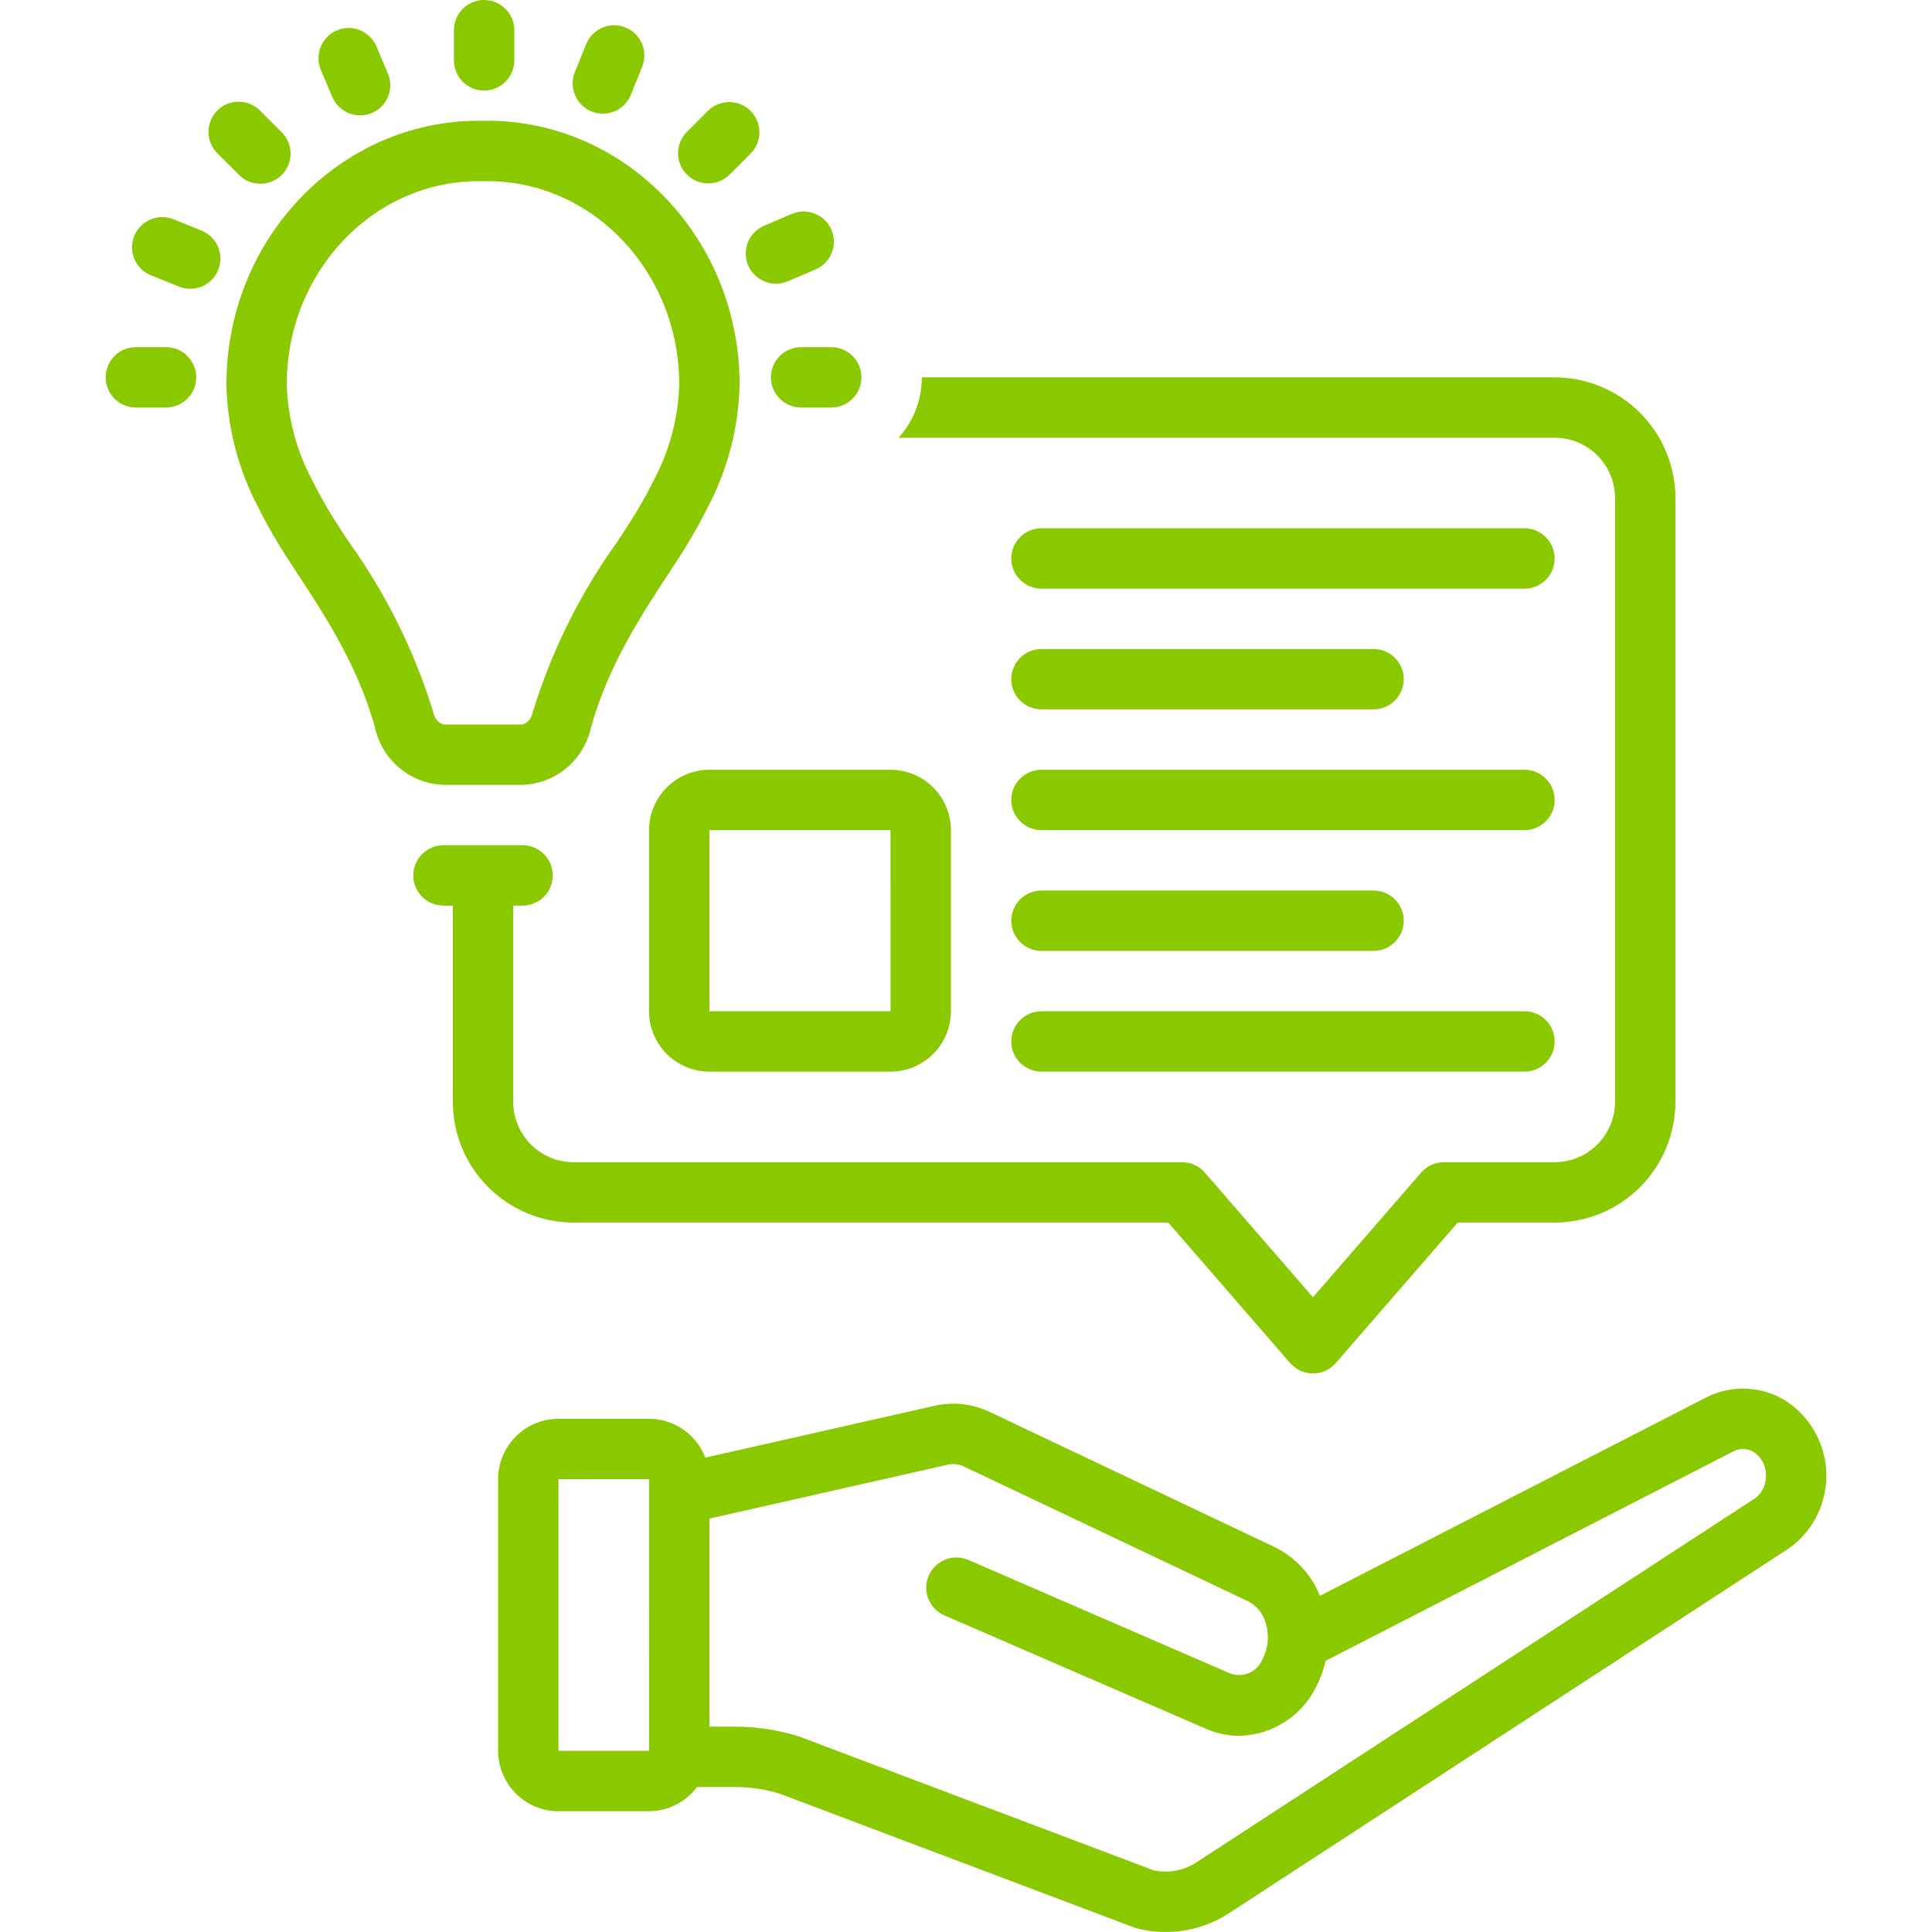
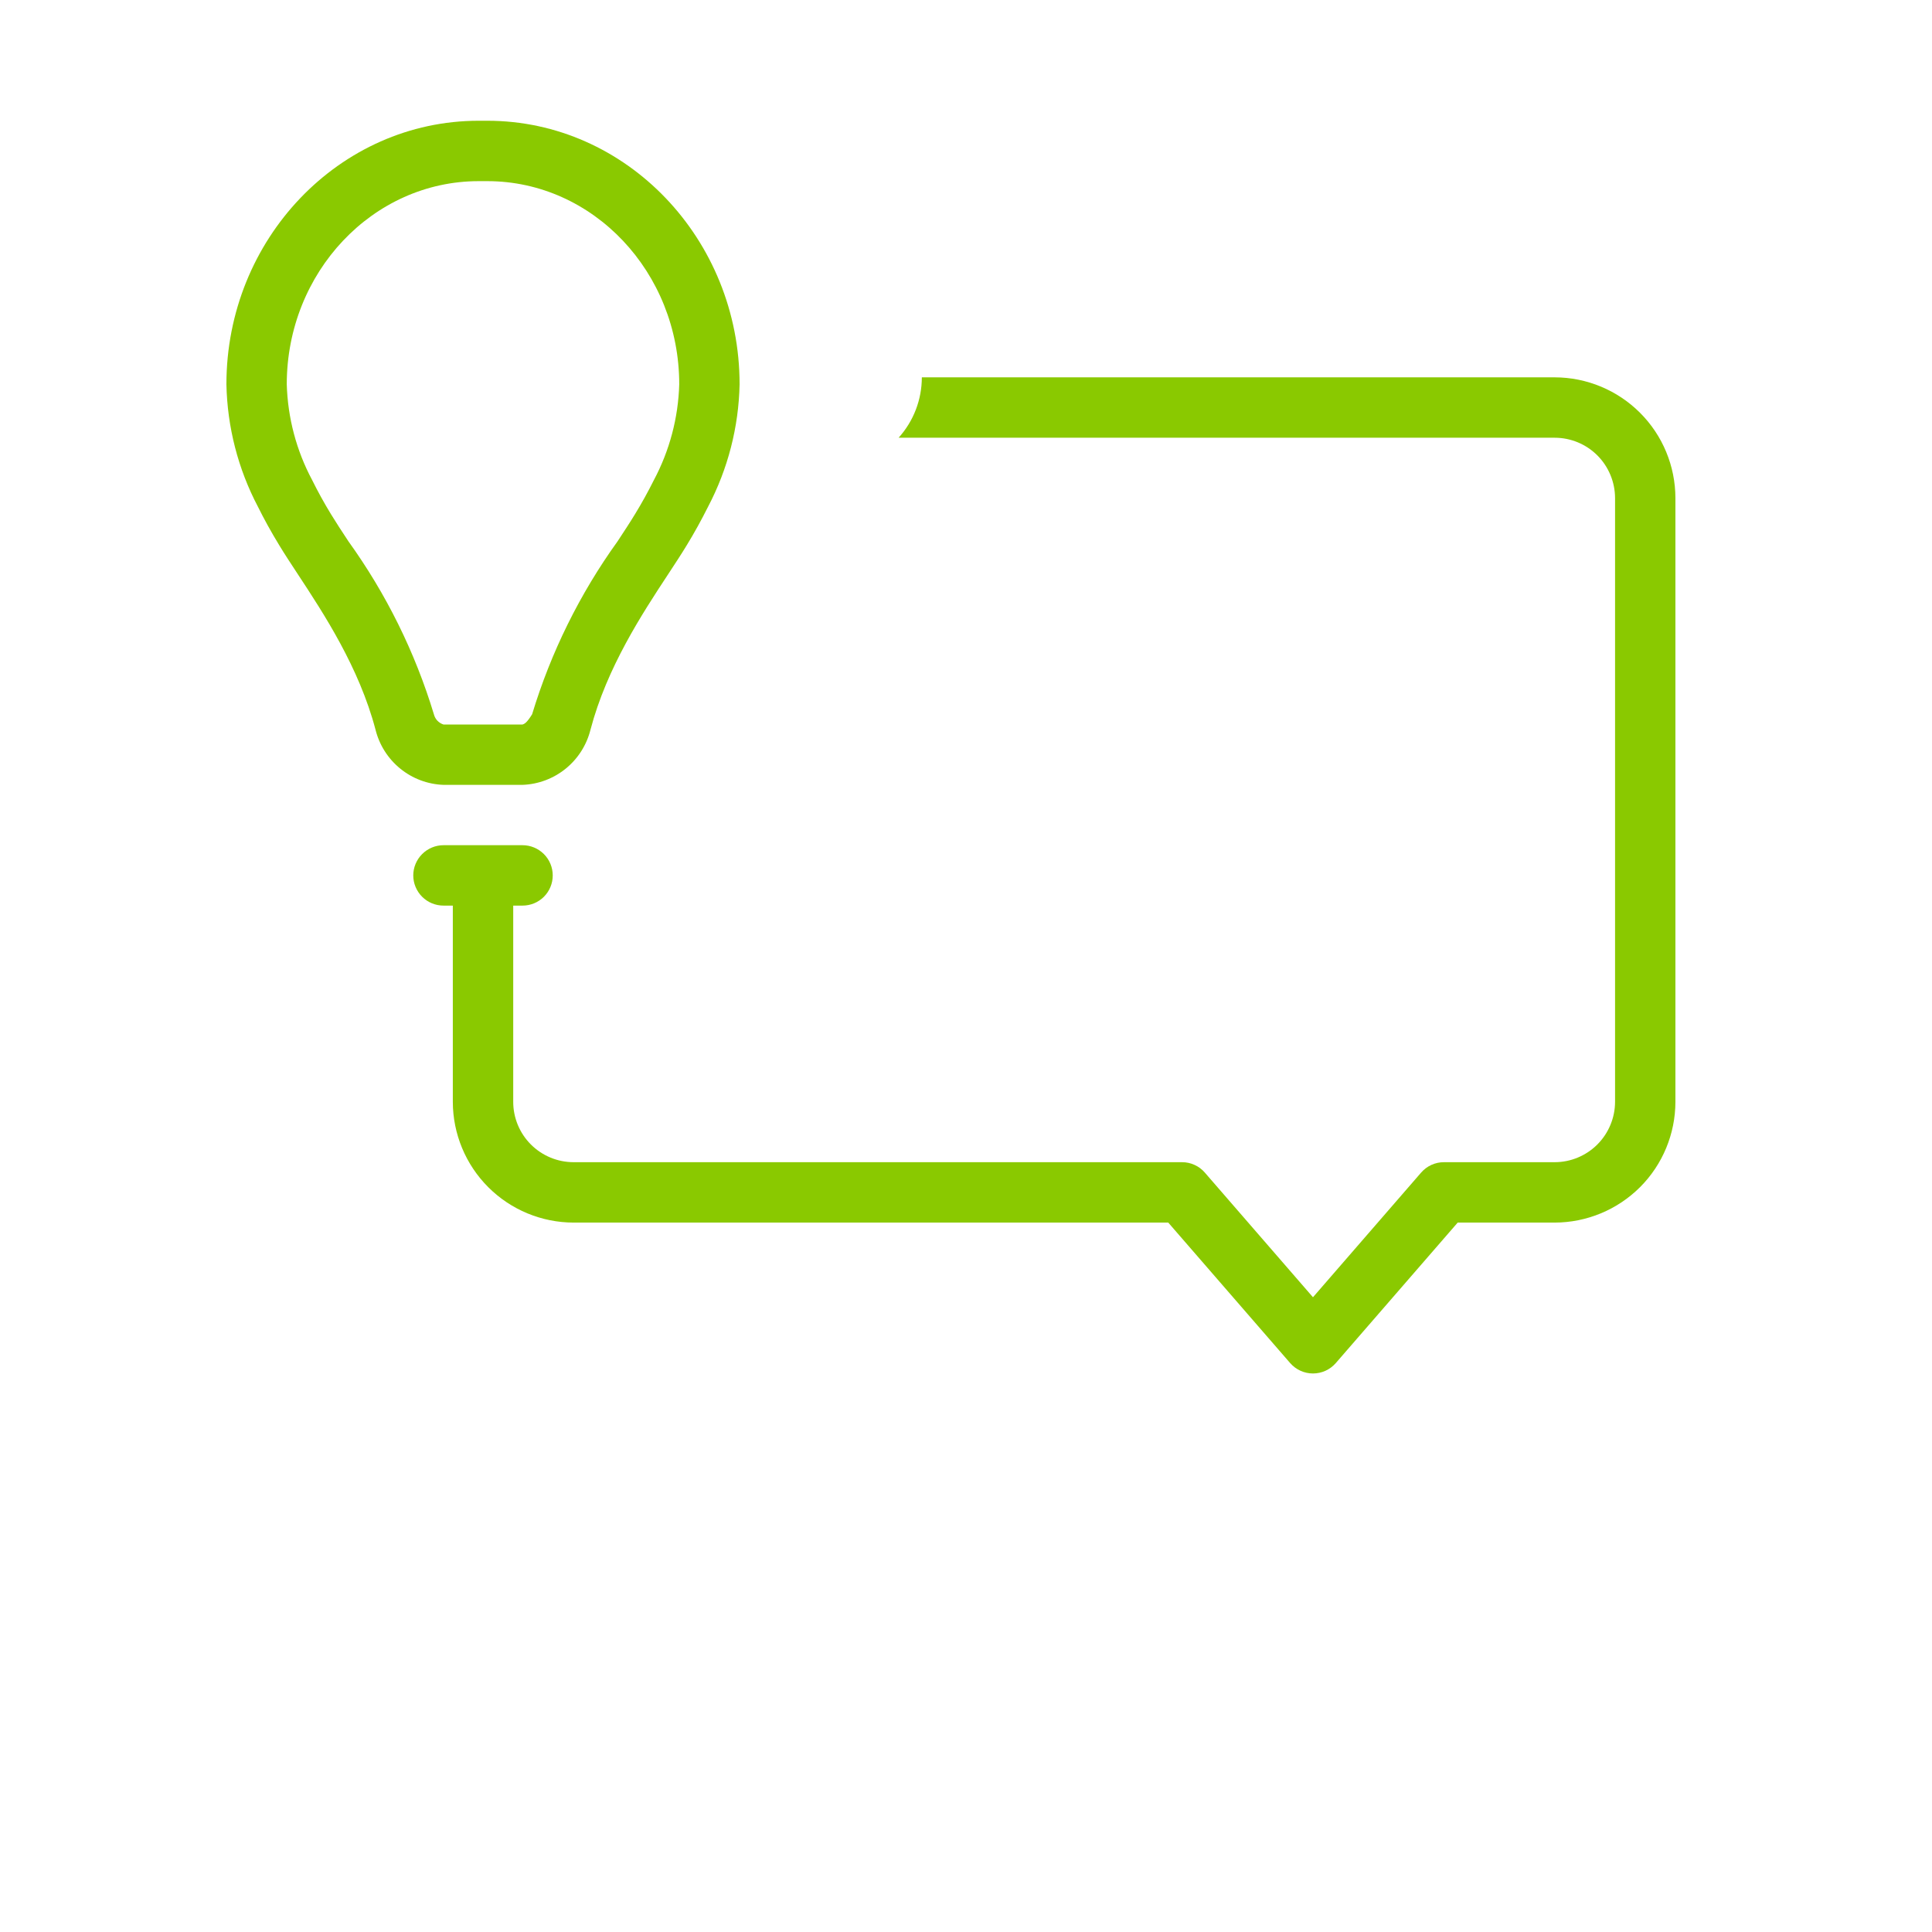
<svg xmlns="http://www.w3.org/2000/svg" width="42" height="42" viewBox="0 0 42 42" fill="none">
-   <path d="M22.641 12.797H33.141C33.315 12.797 33.482 12.728 33.605 12.605C33.728 12.482 33.797 12.315 33.797 12.141C33.797 11.967 33.728 11.8 33.605 11.677C33.482 11.553 33.315 11.484 33.141 11.484H22.641C22.467 11.484 22.3 11.553 22.177 11.677C22.053 11.8 21.984 11.967 21.984 12.141C21.984 12.315 22.053 12.482 22.177 12.605C22.3 12.728 22.467 12.797 22.641 12.797ZM22.641 15.421H29.859C30.033 15.421 30.2 15.352 30.323 15.229C30.447 15.106 30.516 14.939 30.516 14.765C30.516 14.591 30.447 14.424 30.323 14.301C30.2 14.178 30.033 14.109 29.859 14.109H22.641C22.467 14.109 22.3 14.178 22.177 14.301C22.053 14.424 21.984 14.591 21.984 14.765C21.984 14.939 22.053 15.106 22.177 15.229C22.3 15.352 22.467 15.421 22.641 15.421ZM22.641 18.047H33.141C33.315 18.047 33.482 17.977 33.605 17.854C33.728 17.731 33.797 17.564 33.797 17.39C33.797 17.216 33.728 17.049 33.605 16.926C33.482 16.803 33.315 16.734 33.141 16.734H22.641C22.467 16.734 22.3 16.803 22.177 16.926C22.053 17.049 21.984 17.216 21.984 17.39C21.984 17.564 22.053 17.731 22.177 17.854C22.3 17.977 22.467 18.047 22.641 18.047ZM22.641 20.672H29.859C30.033 20.672 30.2 20.602 30.323 20.479C30.447 20.356 30.516 20.189 30.516 20.015C30.516 19.841 30.447 19.674 30.323 19.551C30.2 19.428 30.033 19.359 29.859 19.359H22.641C22.467 19.359 22.3 19.428 22.177 19.551C22.053 19.674 21.984 19.841 21.984 20.015C21.984 20.189 22.053 20.356 22.177 20.479C22.3 20.602 22.467 20.672 22.641 20.672ZM22.641 23.296H33.141C33.315 23.296 33.482 23.227 33.605 23.104C33.728 22.981 33.797 22.814 33.797 22.64C33.797 22.466 33.728 22.299 33.605 22.176C33.482 22.053 33.315 21.984 33.141 21.984H22.641C22.467 21.984 22.3 22.053 22.177 22.176C22.053 22.299 21.984 22.466 21.984 22.64C21.984 22.814 22.053 22.981 22.177 23.104C22.3 23.227 22.467 23.296 22.641 23.296ZM27.703 33.629L21.52 30.696C21.145 30.516 20.72 30.469 20.314 30.561L15.332 31.688C15.238 31.44 15.07 31.226 14.852 31.076C14.633 30.925 14.375 30.844 14.109 30.843H12.141C11.793 30.843 11.459 30.982 11.213 31.228C10.967 31.474 10.829 31.808 10.828 32.156V38.062C10.829 38.41 10.967 38.743 11.213 38.989C11.459 39.236 11.793 39.374 12.141 39.374H14.109C14.312 39.374 14.512 39.326 14.693 39.234C14.874 39.143 15.032 39.011 15.153 38.848H15.977C16.307 38.848 16.636 38.897 16.952 38.994L24.66 41.904C24.685 41.913 24.711 41.921 24.737 41.927C25.076 42.01 25.429 42.022 25.773 41.963C26.116 41.903 26.444 41.773 26.735 41.58L38.906 33.649C38.916 33.642 38.927 33.635 38.937 33.627C39.185 33.438 39.384 33.193 39.517 32.911C39.65 32.629 39.713 32.319 39.702 32.008C39.69 31.697 39.603 31.392 39.45 31.121C39.296 30.85 39.079 30.62 38.818 30.451C38.56 30.291 38.265 30.201 37.962 30.189C37.66 30.177 37.359 30.243 37.089 30.38L28.694 34.692C28.507 34.227 28.154 33.847 27.703 33.629ZM12.141 38.062V32.155H14.109L14.11 38.062H12.141ZM37.689 31.548C37.757 31.513 37.832 31.497 37.909 31.5C37.985 31.502 38.059 31.525 38.124 31.565C38.205 31.619 38.271 31.691 38.317 31.776C38.364 31.861 38.389 31.956 38.39 32.053C38.396 32.149 38.379 32.245 38.341 32.334C38.303 32.423 38.244 32.501 38.169 32.562L26.019 40.48C25.882 40.571 25.729 40.633 25.569 40.664C25.408 40.695 25.242 40.694 25.082 40.66L17.397 37.759C17.385 37.755 17.373 37.75 17.361 37.746C16.913 37.607 16.446 37.536 15.977 37.536H15.422V33.013L20.604 31.841C20.723 31.814 20.848 31.829 20.958 31.882L27.141 34.815C27.23 34.862 27.31 34.927 27.373 35.006C27.437 35.084 27.484 35.175 27.512 35.273C27.554 35.403 27.57 35.54 27.559 35.677C27.548 35.813 27.509 35.946 27.446 36.068C27.392 36.201 27.289 36.309 27.158 36.367C27.027 36.425 26.878 36.43 26.744 36.38L21.052 33.912C20.973 33.878 20.888 33.86 20.802 33.858C20.716 33.857 20.63 33.872 20.55 33.904C20.47 33.936 20.397 33.983 20.335 34.043C20.273 34.103 20.224 34.174 20.189 34.253C20.155 34.332 20.137 34.417 20.135 34.504C20.134 34.59 20.149 34.675 20.181 34.756C20.212 34.836 20.26 34.909 20.32 34.971C20.38 35.033 20.451 35.082 20.53 35.117L26.221 37.584C26.448 37.683 26.692 37.735 26.939 37.735C27.284 37.729 27.622 37.628 27.914 37.444C28.207 37.261 28.444 37.001 28.6 36.692C28.699 36.507 28.772 36.31 28.817 36.105L37.689 31.548ZM14.109 18.047V21.984C14.11 22.332 14.248 22.666 14.494 22.912C14.74 23.158 15.074 23.296 15.422 23.297H19.359C19.707 23.296 20.041 23.158 20.287 22.912C20.533 22.666 20.672 22.332 20.672 21.984V18.047C20.672 17.699 20.533 17.365 20.287 17.119C20.041 16.873 19.707 16.734 19.359 16.734H15.422C15.074 16.734 14.74 16.873 14.494 17.119C14.248 17.365 14.11 17.699 14.109 18.047ZM19.36 21.984H15.422V18.047H19.359L19.36 21.984ZM10.524 1.969C10.698 1.969 10.865 1.9 10.988 1.777C11.111 1.653 11.181 1.487 11.181 1.312V0.656C11.181 0.482 11.111 0.315 10.988 0.192C10.865 0.069 10.698 0 10.524 0C10.35 0 10.183 0.069 10.06 0.192C9.937 0.315 9.868 0.482 9.868 0.656V1.312C9.868 1.487 9.937 1.653 10.06 1.777C10.183 1.9 10.35 1.969 10.524 1.969ZM17.415 7.547C17.241 7.547 17.074 7.616 16.951 7.739C16.828 7.862 16.759 8.029 16.759 8.203C16.759 8.377 16.828 8.544 16.951 8.667C17.074 8.79 17.241 8.859 17.415 8.859H18.071C18.245 8.859 18.412 8.79 18.535 8.667C18.658 8.544 18.727 8.377 18.727 8.203C18.727 8.029 18.658 7.862 18.535 7.739C18.412 7.616 18.245 7.547 18.071 7.547H17.415ZM2.953 8.859H3.609C3.783 8.859 3.95 8.79 4.073 8.667C4.196 8.544 4.266 8.377 4.266 8.203C4.266 8.029 4.196 7.862 4.073 7.739C3.95 7.616 3.783 7.547 3.609 7.547H2.953C2.779 7.547 2.612 7.616 2.489 7.739C2.366 7.862 2.297 8.029 2.297 8.203C2.297 8.377 2.366 8.544 2.489 8.667C2.612 8.79 2.779 8.859 2.953 8.859ZM15.397 3.987C15.483 3.987 15.568 3.97 15.648 3.937C15.728 3.904 15.8 3.856 15.861 3.795L16.325 3.331C16.444 3.207 16.511 3.041 16.509 2.869C16.508 2.697 16.439 2.533 16.317 2.411C16.195 2.289 16.031 2.22 15.858 2.219C15.687 2.217 15.521 2.283 15.397 2.403L14.933 2.867C14.841 2.959 14.779 3.076 14.753 3.203C14.728 3.33 14.741 3.462 14.791 3.582C14.84 3.702 14.925 3.804 15.032 3.876C15.14 3.949 15.267 3.987 15.397 3.987V3.987ZM5.188 3.795C5.249 3.857 5.321 3.907 5.401 3.942C5.481 3.976 5.568 3.994 5.655 3.995C5.742 3.996 5.828 3.979 5.909 3.946C5.989 3.913 6.063 3.865 6.124 3.803C6.186 3.741 6.235 3.668 6.268 3.587C6.301 3.507 6.317 3.42 6.317 3.333C6.316 3.246 6.298 3.16 6.263 3.08C6.229 3 6.179 2.927 6.116 2.867L5.652 2.403C5.591 2.342 5.519 2.294 5.439 2.261C5.36 2.228 5.274 2.211 5.188 2.211C5.102 2.211 5.017 2.228 4.937 2.26C4.857 2.293 4.785 2.342 4.724 2.403C4.663 2.464 4.615 2.536 4.582 2.616C4.549 2.695 4.532 2.781 4.532 2.867C4.532 2.953 4.549 3.038 4.582 3.118C4.615 3.197 4.663 3.27 4.724 3.331L5.188 3.795ZM12.86 2.423C12.94 2.455 13.025 2.471 13.111 2.471C13.198 2.47 13.283 2.452 13.362 2.419C13.442 2.385 13.514 2.336 13.574 2.274C13.634 2.213 13.682 2.14 13.714 2.06L13.96 1.452C14.025 1.29 14.024 1.109 13.956 0.949C13.887 0.789 13.759 0.662 13.597 0.597C13.436 0.532 13.255 0.534 13.095 0.602C12.935 0.67 12.808 0.799 12.743 0.96L12.497 1.568C12.465 1.648 12.449 1.734 12.45 1.82C12.45 1.906 12.468 1.991 12.502 2.071C12.535 2.15 12.584 2.222 12.646 2.282C12.707 2.343 12.78 2.391 12.86 2.423ZM3.281 5.984L3.89 6.23C4.051 6.296 4.232 6.294 4.392 6.226C4.552 6.158 4.679 6.029 4.744 5.868C4.809 5.706 4.808 5.525 4.74 5.365C4.671 5.205 4.543 5.078 4.381 5.013L3.773 4.767C3.693 4.735 3.607 4.719 3.521 4.72C3.435 4.72 3.35 4.738 3.27 4.772C3.191 4.806 3.119 4.855 3.059 4.916C2.998 4.978 2.95 5.05 2.918 5.13C2.886 5.21 2.87 5.296 2.87 5.382C2.871 5.468 2.889 5.554 2.923 5.633C2.956 5.712 3.005 5.784 3.067 5.845C3.128 5.905 3.201 5.953 3.281 5.985V5.984ZM16.263 5.767C16.297 5.847 16.346 5.918 16.407 5.979C16.469 6.039 16.541 6.087 16.621 6.119C16.701 6.152 16.787 6.168 16.873 6.167C16.959 6.166 17.044 6.149 17.124 6.115L17.728 5.858C17.807 5.825 17.879 5.776 17.94 5.714C18 5.653 18.048 5.58 18.08 5.5C18.112 5.42 18.128 5.335 18.128 5.248C18.127 5.162 18.109 5.077 18.075 4.998C18.042 4.918 17.993 4.846 17.931 4.786C17.87 4.726 17.797 4.678 17.717 4.646C17.637 4.613 17.552 4.597 17.465 4.598C17.379 4.599 17.294 4.616 17.215 4.65L16.611 4.907C16.451 4.975 16.324 5.104 16.259 5.265C16.194 5.426 16.195 5.607 16.263 5.767ZM7.228 2.116C7.297 2.274 7.426 2.398 7.587 2.462C7.747 2.525 7.926 2.523 8.085 2.456C8.244 2.389 8.369 2.261 8.435 2.102C8.501 1.943 8.501 1.764 8.436 1.604L8.18 1C8.11 0.842 7.981 0.718 7.821 0.655C7.661 0.591 7.482 0.593 7.323 0.661C7.164 0.728 7.038 0.855 6.973 1.015C6.907 1.174 6.907 1.353 6.972 1.513L7.228 2.116Z" fill="#8AC900" />
  <path d="M35.11 10.828V23.953C35.109 24.3 34.971 24.634 34.725 24.88C34.479 25.126 34.145 25.265 33.797 25.265H31.389C31.295 25.265 31.203 25.285 31.117 25.324C31.032 25.363 30.956 25.42 30.894 25.491L28.543 28.201L26.192 25.491C26.131 25.42 26.055 25.363 25.969 25.324C25.884 25.285 25.791 25.265 25.697 25.265H12.469C12.121 25.265 11.787 25.126 11.541 24.88C11.295 24.634 11.157 24.3 11.157 23.953V19.687H11.36C11.534 19.687 11.701 19.618 11.824 19.495C11.947 19.372 12.016 19.205 12.016 19.031C12.016 18.857 11.947 18.69 11.824 18.567C11.701 18.444 11.534 18.374 11.36 18.374H9.641C9.467 18.374 9.3 18.444 9.177 18.567C9.054 18.69 8.984 18.857 8.984 19.031C8.984 19.205 9.054 19.372 9.177 19.495C9.3 19.618 9.467 19.687 9.641 19.687H9.844V23.953C9.845 24.648 10.122 25.316 10.614 25.808C11.106 26.3 11.773 26.577 12.469 26.578H25.397L28.047 29.632C28.109 29.703 28.185 29.76 28.271 29.799C28.356 29.838 28.449 29.858 28.543 29.858C28.637 29.858 28.73 29.838 28.816 29.799C28.901 29.76 28.977 29.703 29.039 29.632L31.689 26.578H33.797C34.493 26.577 35.16 26.3 35.653 25.808C36.145 25.316 36.421 24.648 36.422 23.953V10.828C36.421 10.132 36.145 9.465 35.652 8.973C35.16 8.481 34.493 8.204 33.797 8.203H20.04C20.04 8.688 19.86 9.156 19.535 9.516H33.797C34.145 9.516 34.479 9.654 34.725 9.9C34.971 10.146 35.109 10.48 35.11 10.828Z" fill="#8AC900" />
-   <path d="M5.608 11.017C5.74 11.284 5.891 11.558 6.073 11.857C6.187 12.045 6.325 12.256 6.478 12.488C7.039 13.341 7.806 14.509 8.163 15.861C8.246 16.195 8.434 16.492 8.701 16.709C8.967 16.926 9.297 17.05 9.64 17.062H11.359C11.702 17.05 12.032 16.926 12.299 16.709C12.565 16.493 12.754 16.195 12.837 15.862C13.193 14.51 13.961 13.341 14.522 12.488C14.674 12.257 14.812 12.046 14.927 11.857C15.094 11.584 15.249 11.303 15.392 11.017C15.824 10.195 16.059 9.284 16.078 8.355C16.078 5.196 13.618 2.625 10.594 2.625H10.406C7.382 2.625 4.922 5.196 4.922 8.355C4.941 9.284 5.175 10.195 5.608 11.017ZM10.406 3.938H10.594C12.894 3.938 14.766 5.919 14.766 8.355C14.745 9.082 14.557 9.794 14.215 10.436C14.089 10.688 13.953 10.935 13.806 11.175C13.699 11.352 13.569 11.549 13.426 11.767C12.604 12.909 11.976 14.18 11.568 15.527C11.556 15.579 11.53 15.627 11.493 15.666C11.457 15.705 11.41 15.734 11.359 15.75H9.641C9.59 15.734 9.544 15.705 9.507 15.666C9.471 15.627 9.445 15.579 9.432 15.527C9.024 14.18 8.396 12.91 7.574 11.767C7.431 11.55 7.301 11.352 7.194 11.176C7.047 10.935 6.911 10.689 6.786 10.436C6.443 9.795 6.255 9.082 6.234 8.355C6.234 5.919 8.106 3.938 10.406 3.938Z" fill="#8AC900" />
+   <path d="M5.608 11.017C5.74 11.284 5.891 11.558 6.073 11.857C6.187 12.045 6.325 12.256 6.478 12.488C7.039 13.341 7.806 14.509 8.163 15.861C8.246 16.195 8.434 16.492 8.701 16.709C8.967 16.926 9.297 17.05 9.64 17.062H11.359C11.702 17.05 12.032 16.926 12.299 16.709C12.565 16.493 12.754 16.195 12.837 15.862C13.193 14.51 13.961 13.341 14.522 12.488C14.674 12.257 14.812 12.046 14.927 11.857C15.094 11.584 15.249 11.303 15.392 11.017C15.824 10.195 16.059 9.284 16.078 8.355C16.078 5.196 13.618 2.625 10.594 2.625H10.406C7.382 2.625 4.922 5.196 4.922 8.355C4.941 9.284 5.175 10.195 5.608 11.017ZM10.406 3.938H10.594C12.894 3.938 14.766 5.919 14.766 8.355C14.745 9.082 14.557 9.794 14.215 10.436C14.089 10.688 13.953 10.935 13.806 11.175C13.699 11.352 13.569 11.549 13.426 11.767C12.604 12.909 11.976 14.18 11.568 15.527C11.457 15.705 11.41 15.734 11.359 15.75H9.641C9.59 15.734 9.544 15.705 9.507 15.666C9.471 15.627 9.445 15.579 9.432 15.527C9.024 14.18 8.396 12.91 7.574 11.767C7.431 11.55 7.301 11.352 7.194 11.176C7.047 10.935 6.911 10.689 6.786 10.436C6.443 9.795 6.255 9.082 6.234 8.355C6.234 5.919 8.106 3.938 10.406 3.938Z" fill="#8AC900" />
</svg>